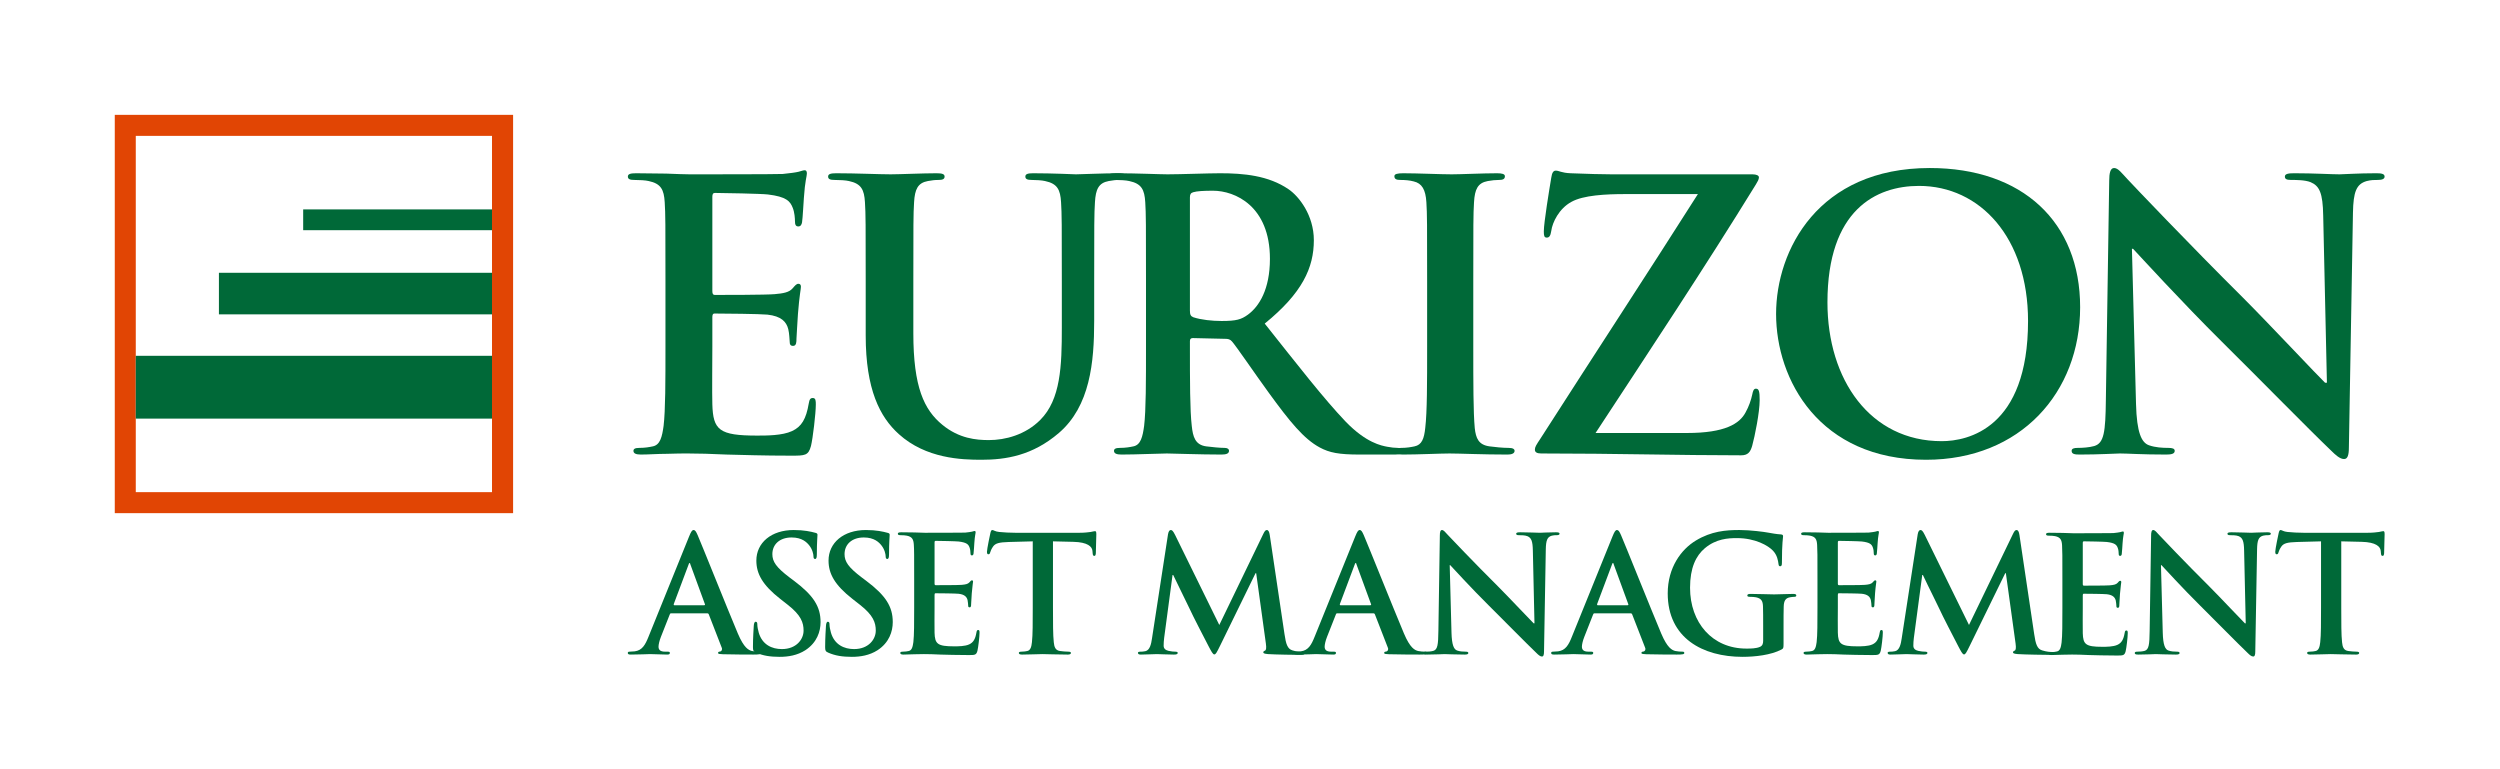
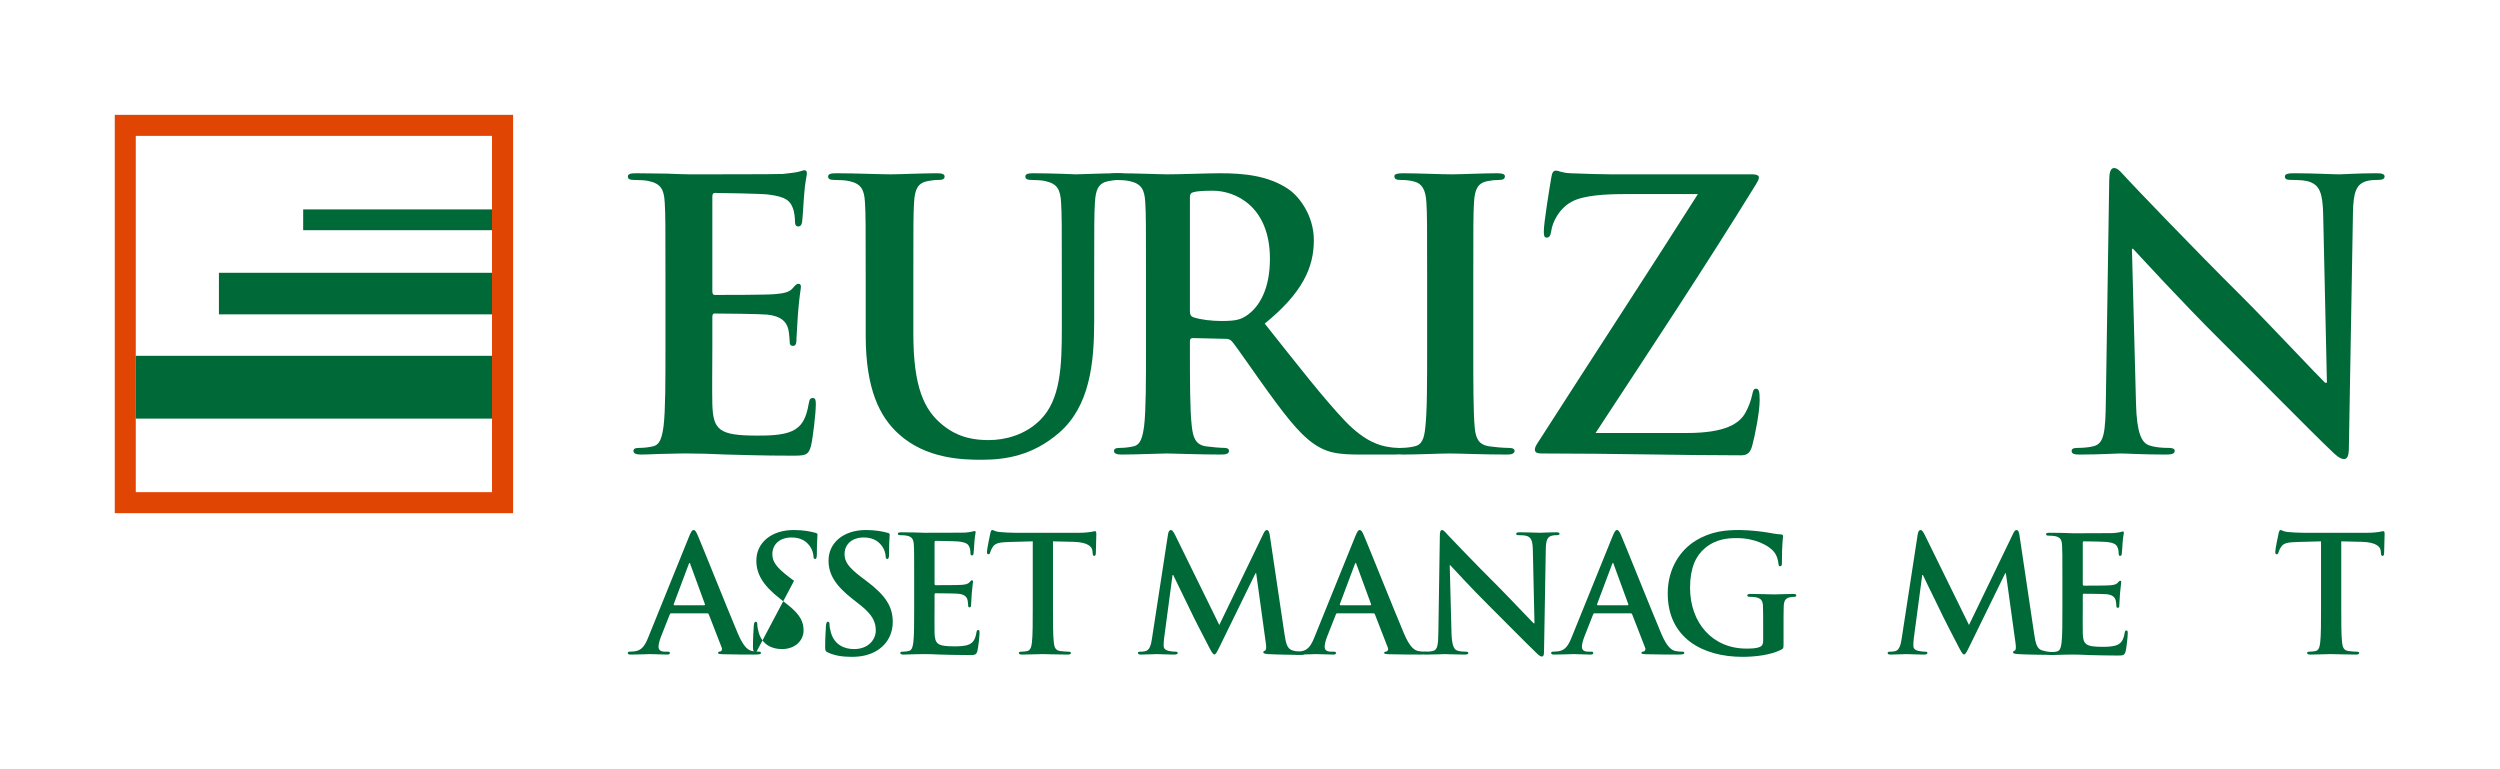
<svg xmlns="http://www.w3.org/2000/svg" viewBox="0 0 582.248 179.181" height="179.181" width="582.248" xml:space="preserve" id="svg2" version="1.1">
  <defs id="defs6">
    <clipPath id="clipPath20" clipPathUnits="userSpaceOnUse">
      <path id="path18" d="M 0,134.386 H 436.686 V 0 H 0 Z" />
    </clipPath>
  </defs>
  <g transform="matrix(1.333,0,0,-1.333,0,179.181)" id="g10">
    <path id="path12" style="fill:#e14504;fill-opacity:1;fill-rule:nonzero;stroke:none" d="m 20.053,44.762 h 69.594 v 69.592 H 20.053 Z m 65.91,3.67 h -62.24 v 62.248 h 62.24 z" />
    <g id="g14">
      <g clip-path="url(#clipPath20)" id="g16">
        <g transform="translate(204.075,41.08)" id="g22">
          <path id="path24" style="fill:#006938;fill-opacity:1;fill-rule:nonzero;stroke:none" d="m 0,0 c 0.085,0.479 0.254,0.735 0.48,0.735 0.225,0 0.395,-0.142 0.763,-0.877 l 7.716,-15.713 7.687,15.911 c 0.226,0.452 0.366,0.679 0.622,0.679 0.254,0 0.423,-0.283 0.507,-0.877 l 2.573,-17.295 c 0.254,-1.781 0.536,-2.601 1.384,-2.855 0.819,-0.254 1.385,-0.283 1.752,-0.283 0.255,0 0.453,-0.029 0.453,-0.198 0,-0.227 -0.338,-0.31 -0.734,-0.31 -0.706,0 -4.607,0.056 -5.738,0.14 -0.65,0.057 -0.819,0.142 -0.819,0.311 0,0.142 0.112,0.226 0.311,0.311 0.17,0.057 0.254,0.424 0.14,1.216 L 15.403,-6.811 H 15.289 L 9.129,-19.416 C 8.477,-20.745 8.337,-21 8.081,-21 c -0.254,0 -0.536,0.566 -0.987,1.414 -0.68,1.3 -2.911,5.624 -3.251,6.416 -0.255,0.593 -1.949,3.927 -2.94,6.048 H 0.79 l -1.47,-11.023 c -0.056,-0.508 -0.086,-0.876 -0.086,-1.328 0,-0.537 0.37,-0.791 0.851,-0.904 0.508,-0.113 0.903,-0.142 1.186,-0.142 0.225,0 0.423,-0.056 0.423,-0.197 0,-0.255 -0.255,-0.311 -0.677,-0.311 -1.187,0 -2.46,0.084 -2.968,0.084 -0.538,0 -1.893,-0.084 -2.798,-0.084 -0.282,0 -0.509,0.056 -0.509,0.311 0,0.141 0.169,0.197 0.452,0.197 0.226,0 0.424,0 0.848,0.085 0.792,0.17 1.018,1.272 1.158,2.233 z" />
        </g>
        <g transform="translate(239.409,28.673)" id="g26">
          <path id="path28" style="fill:#006938;fill-opacity:1;fill-rule:nonzero;stroke:none" d="m 0,0 c 0.143,0 0.17,0.084 0.143,0.169 l -2.544,6.953 c -0.029,0.113 -0.056,0.254 -0.141,0.254 -0.085,0 -0.142,-0.141 -0.17,-0.254 l -2.6,-6.924 C -5.342,0.084 -5.312,0 -5.199,0 Z m -5.764,-1.413 c -0.142,0 -0.199,-0.057 -0.255,-0.226 l -1.527,-3.872 c -0.282,-0.707 -0.423,-1.385 -0.423,-1.724 0,-0.508 0.252,-0.876 1.129,-0.876 h 0.425 c 0.34,0 0.424,-0.056 0.424,-0.226 0,-0.226 -0.169,-0.283 -0.479,-0.283 -0.906,0 -2.121,0.084 -2.997,0.084 -0.31,0 -1.866,-0.084 -3.336,-0.084 -0.368,0 -0.538,0.057 -0.538,0.283 0,0.17 0.116,0.226 0.342,0.226 0.253,0 0.648,0.028 0.876,0.056 1.3,0.17 1.836,1.131 2.402,2.544 l 7.094,17.522 c 0.34,0.82 0.507,1.131 0.791,1.131 0.254,0 0.423,-0.255 0.706,-0.904 0.679,-1.555 5.201,-12.86 7.011,-17.156 1.072,-2.543 1.893,-2.939 2.485,-3.081 0.425,-0.084 0.847,-0.112 1.188,-0.112 0.226,0 0.367,-0.028 0.367,-0.226 0,-0.226 -0.255,-0.283 -1.3,-0.283 -1.017,0 -3.08,0 -5.342,0.057 -0.509,0.027 -0.848,0.027 -0.848,0.226 0,0.17 0.112,0.226 0.395,0.254 0.198,0.057 0.397,0.311 0.255,0.65 l -2.262,5.822 c -0.054,0.141 -0.14,0.198 -0.281,0.198 z" />
        </g>
        <g transform="translate(253.602,23.896)" id="g30">
          <path id="path32" style="fill:#006938;fill-opacity:1;fill-rule:nonzero;stroke:none" d="m 0,0 c 0.056,-2.205 0.425,-2.939 0.988,-3.137 0.482,-0.169 1.018,-0.197 1.471,-0.197 0.311,0 0.48,-0.057 0.48,-0.227 0,-0.226 -0.254,-0.282 -0.65,-0.282 -1.838,0 -2.967,0.084 -3.504,0.084 -0.254,0 -1.582,-0.084 -3.054,-0.084 -0.366,0 -0.622,0.028 -0.622,0.282 0,0.17 0.172,0.227 0.454,0.227 0.367,0 0.874,0.028 1.271,0.141 0.735,0.227 0.848,1.046 0.877,3.505 l 0.254,16.646 c 0,0.565 0.086,0.961 0.367,0.961 0.311,0 0.565,-0.368 1.047,-0.877 0.34,-0.367 4.635,-4.889 8.76,-8.986 1.923,-1.923 5.738,-5.993 6.218,-6.445 h 0.142 l -0.283,12.69 c -0.028,1.724 -0.282,2.261 -0.961,2.544 -0.423,0.17 -1.102,0.17 -1.499,0.17 -0.338,0 -0.451,0.085 -0.451,0.254 0,0.226 0.31,0.254 0.734,0.254 1.471,0 2.827,-0.085 3.421,-0.085 0.31,0 1.385,0.085 2.769,0.085 0.368,0 0.65,-0.028 0.65,-0.254 0,-0.169 -0.17,-0.254 -0.508,-0.254 -0.284,0 -0.51,0 -0.848,-0.086 -0.791,-0.225 -1.017,-0.819 -1.046,-2.402 L 16.166,-3.306 c 0,-0.622 -0.113,-0.877 -0.367,-0.877 -0.312,0 -0.651,0.311 -0.961,0.622 -1.781,1.697 -5.399,5.398 -8.339,8.31 -3.08,3.052 -6.217,6.5 -6.725,7.037 h -0.085 z" />
        </g>
        <g transform="translate(284.357,28.673)" id="g34">
          <path id="path36" style="fill:#006938;fill-opacity:1;fill-rule:nonzero;stroke:none" d="m 0,0 c 0.142,0 0.169,0.084 0.142,0.169 l -2.544,6.953 c -0.031,0.113 -0.056,0.254 -0.14,0.254 -0.086,0 -0.143,-0.141 -0.17,-0.254 L -5.314,0.198 C -5.342,0.084 -5.314,0 -5.2,0 Z m -5.765,-1.413 c -0.142,0 -0.199,-0.057 -0.256,-0.226 l -1.525,-3.872 c -0.283,-0.707 -0.424,-1.385 -0.424,-1.724 0,-0.508 0.254,-0.876 1.13,-0.876 h 0.424 c 0.34,0 0.425,-0.056 0.425,-0.226 0,-0.226 -0.17,-0.283 -0.481,-0.283 -0.904,0 -2.12,0.084 -2.996,0.084 -0.31,0 -1.865,-0.084 -3.336,-0.084 -0.365,0 -0.537,0.057 -0.537,0.283 0,0.17 0.115,0.226 0.341,0.226 0.253,0 0.649,0.028 0.876,0.056 1.299,0.17 1.837,1.131 2.401,2.544 l 7.095,17.522 c 0.337,0.82 0.507,1.131 0.791,1.131 0.256,0 0.424,-0.255 0.707,-0.904 0.677,-1.555 5.199,-12.86 7.008,-17.156 1.075,-2.543 1.894,-2.939 2.486,-3.081 0.426,-0.084 0.849,-0.112 1.189,-0.112 0.227,0 0.366,-0.028 0.366,-0.226 0,-0.226 -0.254,-0.283 -1.299,-0.283 -1.016,0 -3.081,0 -5.341,0.057 -0.509,0.027 -0.848,0.027 -0.848,0.226 0,0.17 0.113,0.226 0.394,0.254 0.199,0.057 0.397,0.311 0.256,0.65 L 0.82,-1.611 C 0.764,-1.47 0.679,-1.413 0.537,-1.413 Z" />
        </g>
        <g transform="translate(311.618,21.947)" id="g38">
          <path id="path40" style="fill:#006938;fill-opacity:1;fill-rule:nonzero;stroke:none" d="m 0,0 c 0,-0.764 -0.028,-0.82 -0.367,-1.017 -1.838,-0.962 -4.608,-1.273 -6.811,-1.273 -6.926,0 -13.058,3.279 -13.058,11.079 0,4.522 2.346,7.688 4.92,9.242 2.711,1.639 5.227,1.837 7.601,1.837 1.949,0 4.438,-0.339 5.001,-0.453 0.595,-0.112 1.583,-0.282 2.234,-0.311 0.339,-0.027 0.396,-0.14 0.396,-0.338 0,-0.311 -0.199,-1.102 -0.199,-4.636 0,-0.451 -0.084,-0.593 -0.31,-0.593 -0.198,0 -0.254,0.142 -0.283,0.367 -0.085,0.65 -0.226,1.555 -0.962,2.346 -0.847,0.905 -3.106,2.205 -6.302,2.205 -1.553,0 -3.618,-0.113 -5.594,-1.752 -1.582,-1.329 -2.6,-3.449 -2.6,-6.925 0,-6.076 3.87,-10.626 9.834,-10.626 0.734,0 1.725,0 2.402,0.31 0.424,0.199 0.537,0.566 0.537,1.046 v 2.658 c 0,1.413 0,2.486 -0.029,3.334 -0.027,0.961 -0.282,1.413 -1.214,1.611 -0.225,0.056 -0.708,0.085 -1.103,0.085 -0.255,0 -0.423,0.056 -0.423,0.226 0,0.226 0.196,0.282 0.594,0.282 1.467,0 3.25,-0.084 4.097,-0.084 0.877,0 2.375,0.084 3.307,0.084 0.367,0 0.565,-0.056 0.565,-0.282 C 2.233,8.252 2.064,8.196 1.867,8.196 1.64,8.196 1.442,8.167 1.104,8.111 0.34,7.969 0.057,7.49 0.029,6.5 0,5.652 0,4.521 0,3.109 Z" />
        </g>
        <g transform="translate(317.544,33.223)" id="g42">
-           <path id="path44" style="fill:#006938;fill-opacity:1;fill-rule:nonzero;stroke:none" d="m 0,0 c 0,4.296 0,5.088 -0.058,5.992 -0.057,0.961 -0.283,1.413 -1.215,1.611 -0.225,0.057 -0.706,0.085 -1.102,0.085 -0.311,0 -0.48,0.056 -0.48,0.254 0,0.197 0.198,0.254 0.621,0.254 0.763,0 1.583,-0.028 2.289,-0.028 0.736,-0.029 1.386,-0.056 1.781,-0.056 0.904,0 6.529,0 7.064,0.027 0.538,0.057 0.99,0.114 1.217,0.171 0.143,0.027 0.311,0.112 0.453,0.112 0.14,0 0.168,-0.112 0.168,-0.254 0,-0.197 -0.141,-0.537 -0.225,-1.837 C 10.485,6.048 10.428,4.806 10.371,4.466 10.344,4.324 10.287,4.155 10.09,4.155 9.89,4.155 9.834,4.296 9.834,4.551 9.834,4.748 9.805,5.229 9.665,5.568 9.468,6.077 9.184,6.416 7.77,6.585 7.29,6.642 4.323,6.699 3.758,6.699 3.616,6.699 3.561,6.614 3.561,6.416 v -7.15 c 0,-0.198 0.027,-0.311 0.197,-0.311 0.621,0 3.872,0 4.522,0.056 0.677,0.057 1.102,0.142 1.357,0.425 0.197,0.225 0.311,0.366 0.453,0.366 0.112,0 0.197,-0.056 0.197,-0.226 0,-0.169 -0.113,-0.621 -0.227,-2.063 -0.028,-0.565 -0.112,-1.696 -0.112,-1.893 0,-0.227 0,-0.537 -0.256,-0.537 -0.197,0 -0.254,0.113 -0.254,0.254 -0.028,0.283 -0.028,0.65 -0.114,1.017 -0.14,0.566 -0.535,0.99 -1.581,1.103 -0.538,0.056 -3.335,0.085 -4.013,0.085 -0.142,0 -0.169,-0.114 -0.169,-0.283 v -2.233 c 0,-0.961 -0.03,-3.561 0,-4.38 0.055,-1.95 0.507,-2.375 3.39,-2.375 0.735,0 1.922,0 2.656,0.34 0.737,0.339 1.075,0.932 1.273,2.092 0.057,0.311 0.113,0.423 0.311,0.423 0.226,0 0.226,-0.226 0.226,-0.508 0,-0.651 -0.226,-2.573 -0.367,-3.138 -0.198,-0.734 -0.453,-0.734 -1.528,-0.734 -2.119,0 -3.672,0.055 -4.888,0.084 -1.215,0.057 -2.091,0.085 -2.94,0.085 -0.31,0 -0.932,0 -1.609,-0.028 -0.65,0 -1.386,-0.057 -1.952,-0.057 -0.367,0 -0.563,0.085 -0.563,0.283 0,0.141 0.113,0.226 0.451,0.226 0.423,0 0.762,0.057 1.016,0.113 0.567,0.113 0.707,0.735 0.82,1.554 C 0,-9.806 0,-7.574 0,-4.974 Z" />
-         </g>
+           </g>
        <g transform="translate(335.06,41.08)" id="g46">
          <path id="path48" style="fill:#006938;fill-opacity:1;fill-rule:nonzero;stroke:none" d="m 0,0 c 0.084,0.479 0.253,0.735 0.48,0.735 0.226,0 0.396,-0.142 0.763,-0.877 l 7.716,-15.713 7.687,15.911 c 0.226,0.452 0.367,0.679 0.621,0.679 0.254,0 0.424,-0.283 0.508,-0.877 l 2.573,-17.295 c 0.255,-1.781 0.536,-2.601 1.384,-2.855 0.821,-0.254 1.385,-0.283 1.754,-0.283 0.252,0 0.451,-0.029 0.451,-0.198 0,-0.227 -0.338,-0.31 -0.734,-0.31 -0.707,0 -4.607,0.056 -5.738,0.14 -0.65,0.057 -0.819,0.142 -0.819,0.311 0,0.142 0.114,0.226 0.311,0.311 0.168,0.057 0.253,0.424 0.141,1.216 L 15.402,-6.811 H 15.289 L 9.127,-19.416 C 8.477,-20.745 8.336,-21 8.082,-21 c -0.255,0 -0.537,0.566 -0.988,1.414 -0.68,1.3 -2.911,5.624 -3.251,6.416 -0.254,0.593 -1.95,3.927 -2.939,6.048 H 0.791 l -1.47,-11.023 c -0.056,-0.508 -0.085,-0.876 -0.085,-1.328 0,-0.537 0.368,-0.791 0.848,-0.904 0.509,-0.113 0.904,-0.142 1.187,-0.142 0.227,0 0.423,-0.056 0.423,-0.197 0,-0.255 -0.253,-0.311 -0.677,-0.311 -1.187,0 -2.46,0.084 -2.967,0.084 -0.538,0 -1.894,-0.084 -2.798,-0.084 -0.283,0 -0.51,0.056 -0.51,0.311 0,0.141 0.169,0.197 0.453,0.197 0.225,0 0.422,0 0.847,0.085 0.792,0.17 1.018,1.272 1.159,2.233 z" />
        </g>
        <g transform="translate(360.336,33.141)" id="g50">
          <path id="path52" style="fill:#006938;fill-opacity:1;fill-rule:nonzero;stroke:none" d="m 0,0 c 0,4.296 0,5.087 -0.056,5.992 -0.054,0.961 -0.283,1.412 -1.215,1.611 -0.226,0.056 -0.707,0.085 -1.102,0.085 -0.312,0 -0.481,0.056 -0.481,0.254 0,0.197 0.199,0.254 0.622,0.254 0.763,0 1.583,-0.028 2.29,-0.028 0.734,-0.029 1.385,-0.057 1.781,-0.057 0.903,0 6.527,0 7.064,0.028 0.537,0.057 0.989,0.113 1.216,0.17 0.142,0.028 0.31,0.113 0.453,0.113 0.142,0 0.169,-0.113 0.169,-0.254 0,-0.197 -0.143,-0.537 -0.228,-1.837 C 10.487,6.048 10.429,4.805 10.373,4.466 10.347,4.324 10.288,4.155 10.092,4.155 c -0.2,0 -0.256,0.141 -0.256,0.396 0,0.198 -0.028,0.677 -0.17,1.017 C 9.47,6.077 9.186,6.416 7.772,6.585 7.292,6.642 4.326,6.698 3.76,6.698 3.62,6.698 3.563,6.613 3.563,6.416 v -7.151 c 0,-0.198 0.027,-0.31 0.197,-0.31 0.621,0 3.872,0 4.522,0.056 0.678,0.056 1.103,0.141 1.358,0.424 0.196,0.226 0.309,0.367 0.452,0.367 0.111,0 0.196,-0.056 0.196,-0.226 0,-0.169 -0.111,-0.621 -0.226,-2.063 -0.028,-0.565 -0.113,-1.695 -0.113,-1.893 0,-0.227 0,-0.537 -0.253,-0.537 -0.2,0 -0.256,0.112 -0.256,0.254 -0.029,0.283 -0.029,0.65 -0.113,1.017 -0.141,0.566 -0.537,0.99 -1.583,1.103 -0.536,0.056 -3.333,0.085 -4.012,0.085 -0.142,0 -0.169,-0.113 -0.169,-0.283 v -2.233 c 0,-0.961 -0.029,-3.561 0,-4.381 0.057,-1.949 0.507,-2.374 3.39,-2.374 0.735,0 1.921,0 2.657,0.34 0.737,0.339 1.073,0.932 1.273,2.091 0.056,0.311 0.11,0.423 0.31,0.423 0.226,0 0.226,-0.225 0.226,-0.508 0,-0.65 -0.226,-2.573 -0.368,-3.137 -0.198,-0.735 -0.453,-0.735 -1.527,-0.735 -2.119,0 -3.672,0.057 -4.888,0.085 -1.215,0.057 -2.091,0.085 -2.94,0.085 -0.31,0 -0.932,0 -1.611,-0.028 -0.649,0 -1.384,-0.057 -1.948,-0.057 -0.369,0 -0.566,0.085 -0.566,0.282 0,0.141 0.114,0.226 0.451,0.226 0.424,0 0.764,0.058 1.016,0.114 0.567,0.112 0.709,0.735 0.82,1.554 C 0,-9.807 0,-7.574 0,-4.974 Z" />
        </g>
        <g transform="translate(377.872,23.896)" id="g54">
-           <path id="path56" style="fill:#006938;fill-opacity:1;fill-rule:nonzero;stroke:none" d="m 0,0 c 0.056,-2.205 0.425,-2.939 0.988,-3.137 0.481,-0.169 1.018,-0.197 1.471,-0.197 0.312,0 0.481,-0.057 0.481,-0.227 0,-0.226 -0.254,-0.282 -0.651,-0.282 -1.838,0 -2.967,0.084 -3.504,0.084 -0.254,0 -1.583,-0.084 -3.053,-0.084 -0.366,0 -0.621,0.028 -0.621,0.282 0,0.17 0.17,0.227 0.453,0.227 0.368,0 0.875,0.028 1.271,0.141 0.734,0.227 0.847,1.046 0.876,3.505 l 0.254,16.646 c 0,0.565 0.086,0.961 0.367,0.961 0.312,0 0.566,-0.368 1.047,-0.877 0.339,-0.367 4.634,-4.889 8.76,-8.986 1.923,-1.923 5.738,-5.993 6.217,-6.445 h 0.143 l -0.284,12.69 c -0.026,1.724 -0.28,2.261 -0.96,2.544 -0.424,0.17 -1.102,0.17 -1.497,0.17 -0.34,0 -0.453,0.085 -0.453,0.254 0,0.226 0.311,0.254 0.736,0.254 1.469,0 2.825,-0.085 3.418,-0.085 0.312,0 1.386,0.085 2.77,0.085 0.369,0 0.651,-0.028 0.651,-0.254 0,-0.169 -0.17,-0.254 -0.509,-0.254 -0.283,0 -0.509,0 -0.849,-0.086 C 16.73,16.704 16.505,16.11 16.478,14.527 L 16.166,-3.306 c 0,-0.622 -0.112,-0.877 -0.367,-0.877 -0.311,0 -0.651,0.311 -0.962,0.622 -1.779,1.697 -5.398,5.398 -8.337,8.31 -3.08,3.052 -6.218,6.5 -6.726,7.037 h -0.085 z" />
-         </g>
+           </g>
        <g transform="translate(405.526,39.836)" id="g58">
          <path id="path60" style="fill:#006938;fill-opacity:1;fill-rule:nonzero;stroke:none" d="m 0,0 -4.209,-0.113 c -1.639,-0.057 -2.318,-0.198 -2.741,-0.819 -0.283,-0.425 -0.425,-0.764 -0.482,-0.989 -0.056,-0.227 -0.14,-0.34 -0.31,-0.34 -0.198,0 -0.254,0.142 -0.254,0.453 0,0.451 0.536,3.023 0.593,3.249 0.085,0.368 0.17,0.538 0.339,0.538 0.226,0 0.508,-0.283 1.216,-0.34 0.819,-0.084 1.893,-0.141 2.827,-0.141 H 8.168 c 0.906,0 1.528,0.085 1.951,0.141 0.424,0.084 0.649,0.142 0.764,0.142 0.196,0 0.225,-0.171 0.225,-0.594 0,-0.594 -0.085,-2.544 -0.085,-3.278 -0.029,-0.284 -0.085,-0.452 -0.255,-0.452 -0.225,0 -0.282,0.141 -0.31,0.564 l -0.027,0.311 c -0.058,0.736 -0.82,1.527 -3.335,1.583 L 3.535,0 v -11.587 c 0,-2.601 0,-4.833 0.14,-6.049 0.085,-0.791 0.255,-1.413 1.102,-1.526 0.397,-0.056 1.018,-0.113 1.443,-0.113 0.309,0 0.451,-0.085 0.451,-0.226 0,-0.198 -0.226,-0.283 -0.536,-0.283 -1.866,0 -3.647,0.085 -4.437,0.085 -0.649,0 -2.43,-0.085 -3.562,-0.085 -0.366,0 -0.566,0.085 -0.566,0.283 0,0.141 0.114,0.226 0.453,0.226 0.424,0 0.764,0.057 1.018,0.113 0.564,0.113 0.734,0.735 0.819,1.555 C 0,-16.42 0,-14.188 0,-11.587 Z" />
        </g>
        <g transform="translate(123.026,28.673)" id="g62">
          <path id="path64" style="fill:#006938;fill-opacity:1;fill-rule:nonzero;stroke:none" d="m 0,0 c 0.142,0 0.17,0.084 0.142,0.169 l -2.543,6.953 c -0.03,0.113 -0.058,0.254 -0.142,0.254 -0.086,0 -0.142,-0.141 -0.17,-0.254 L -5.312,0.198 C -5.342,0.084 -5.312,0 -5.201,0 Z m -5.766,-1.413 c -0.142,0 -0.197,-0.057 -0.254,-0.226 l -1.527,-3.872 c -0.282,-0.707 -0.424,-1.385 -0.424,-1.724 0,-0.508 0.255,-0.876 1.131,-0.876 h 0.426 c 0.339,0 0.424,-0.056 0.424,-0.226 0,-0.226 -0.171,-0.283 -0.482,-0.283 -0.904,0 -2.119,0.084 -2.996,0.084 -0.309,0 -1.865,-0.084 -3.335,-0.084 -0.367,0 -0.537,0.057 -0.537,0.283 0,0.17 0.113,0.226 0.34,0.226 0.254,0 0.649,0.028 0.876,0.056 1.3,0.17 1.836,1.131 2.401,2.544 l 7.094,17.522 c 0.339,0.82 0.509,1.131 0.792,1.131 0.254,0 0.424,-0.255 0.707,-0.904 0.678,-1.555 5.2,-12.86 7.009,-17.156 1.074,-2.543 1.894,-2.939 2.486,-3.081 0.426,-0.084 0.848,-0.112 1.189,-0.112 0.225,0 0.366,-0.028 0.366,-0.226 0,-0.226 -0.255,-0.283 -1.299,-0.283 -1.018,0 -3.082,0 -5.342,0.057 -0.51,0.027 -0.847,0.027 -0.847,0.226 0,0.17 0.112,0.226 0.394,0.254 0.197,0.057 0.395,0.311 0.254,0.65 L 0.82,-1.611 C 0.764,-1.47 0.68,-1.413 0.538,-1.413 Z" />
        </g>
        <g transform="translate(132.091,20.392)" id="g66">
-           <path id="path68" style="fill:#006938;fill-opacity:1;fill-rule:nonzero;stroke:none" d="m 0,0 c -0.452,0.198 -0.537,0.34 -0.537,0.961 0,1.555 0.112,3.249 0.142,3.703 0.028,0.423 0.112,0.734 0.338,0.734 0.254,0 0.284,-0.254 0.284,-0.481 0,-0.367 0.113,-0.96 0.253,-1.441 0.622,-2.092 2.291,-2.854 4.041,-2.854 2.545,0 3.788,1.724 3.788,3.222 0,1.385 -0.424,2.685 -2.771,4.521 L 4.24,9.383 c -3.111,2.43 -4.183,4.409 -4.183,6.699 0,3.107 2.599,5.341 6.528,5.341 1.837,0 3.024,-0.283 3.759,-0.481 0.254,-0.057 0.394,-0.141 0.394,-0.338 0,-0.369 -0.111,-1.188 -0.111,-3.392 0,-0.622 -0.085,-0.848 -0.311,-0.848 -0.199,0 -0.284,0.17 -0.284,0.508 0,0.255 -0.141,1.131 -0.732,1.866 -0.427,0.536 -1.246,1.385 -3.082,1.385 -2.093,0 -3.363,-1.216 -3.363,-2.911 0,-1.301 0.649,-2.289 2.994,-4.07 L 6.643,12.548 C 10.061,9.977 11.276,8.026 11.276,5.341 11.276,3.702 10.654,1.752 8.619,0.424 7.207,-0.48 5.624,-0.735 4.125,-0.735 2.486,-0.735 1.215,-0.537 0,0" />
+           <path id="path68" style="fill:#006938;fill-opacity:1;fill-rule:nonzero;stroke:none" d="m 0,0 c -0.452,0.198 -0.537,0.34 -0.537,0.961 0,1.555 0.112,3.249 0.142,3.703 0.028,0.423 0.112,0.734 0.338,0.734 0.254,0 0.284,-0.254 0.284,-0.481 0,-0.367 0.113,-0.96 0.253,-1.441 0.622,-2.092 2.291,-2.854 4.041,-2.854 2.545,0 3.788,1.724 3.788,3.222 0,1.385 -0.424,2.685 -2.771,4.521 L 4.24,9.383 c -3.111,2.43 -4.183,4.409 -4.183,6.699 0,3.107 2.599,5.341 6.528,5.341 1.837,0 3.024,-0.283 3.759,-0.481 0.254,-0.057 0.394,-0.141 0.394,-0.338 0,-0.369 -0.111,-1.188 -0.111,-3.392 0,-0.622 -0.085,-0.848 -0.311,-0.848 -0.199,0 -0.284,0.17 -0.284,0.508 0,0.255 -0.141,1.131 -0.732,1.866 -0.427,0.536 -1.246,1.385 -3.082,1.385 -2.093,0 -3.363,-1.216 -3.363,-2.911 0,-1.301 0.649,-2.289 2.994,-4.07 L 6.643,12.548 " />
        </g>
        <g transform="translate(144.705,20.392)" id="g70">
          <path id="path72" style="fill:#006938;fill-opacity:1;fill-rule:nonzero;stroke:none" d="m 0,0 c -0.452,0.198 -0.537,0.34 -0.537,0.961 0,1.555 0.112,3.249 0.141,3.703 0.029,0.423 0.114,0.734 0.339,0.734 0.254,0 0.283,-0.254 0.283,-0.481 0,-0.367 0.113,-0.96 0.254,-1.441 0.623,-2.092 2.291,-2.854 4.041,-2.854 2.545,0 3.788,1.724 3.788,3.222 0,1.385 -0.423,2.685 -2.77,4.521 L 4.238,9.383 c -3.107,2.43 -4.182,4.409 -4.182,6.699 0,3.107 2.601,5.341 6.529,5.341 1.838,0 3.024,-0.283 3.758,-0.481 0.256,-0.057 0.396,-0.141 0.396,-0.338 0,-0.369 -0.112,-1.188 -0.112,-3.392 0,-0.622 -0.085,-0.848 -0.311,-0.848 -0.199,0 -0.284,0.17 -0.284,0.508 0,0.255 -0.141,1.131 -0.732,1.866 -0.426,0.536 -1.246,1.385 -3.082,1.385 -2.092,0 -3.363,-1.216 -3.363,-2.911 0,-1.301 0.649,-2.289 2.996,-4.07 l 0.79,-0.594 C 10.063,9.977 11.276,8.026 11.276,5.341 11.276,3.702 10.654,1.752 8.62,0.424 7.207,-0.48 5.624,-0.735 4.126,-0.735 2.487,-0.735 1.216,-0.537 0,0" />
        </g>
        <g transform="translate(159.722,33.223)" id="g74">
          <path id="path76" style="fill:#006938;fill-opacity:1;fill-rule:nonzero;stroke:none" d="m 0,0 c 0,4.296 0,5.088 -0.057,5.992 -0.056,0.961 -0.283,1.413 -1.214,1.611 -0.227,0.057 -0.708,0.085 -1.102,0.085 -0.312,0 -0.481,0.056 -0.481,0.254 0,0.197 0.198,0.254 0.622,0.254 0.763,0 1.581,-0.028 2.289,-0.028 0.735,-0.029 1.385,-0.056 1.78,-0.056 0.905,0 6.529,0 7.066,0.027 0.537,0.057 0.99,0.114 1.216,0.171 0.141,0.027 0.311,0.112 0.451,0.112 0.141,0 0.169,-0.112 0.169,-0.254 0,-0.197 -0.141,-0.537 -0.225,-1.837 C 10.486,6.048 10.43,4.806 10.373,4.466 10.344,4.324 10.288,4.155 10.091,4.155 9.893,4.155 9.836,4.296 9.836,4.551 9.836,4.748 9.808,5.229 9.666,5.568 9.469,6.077 9.186,6.416 7.773,6.585 7.291,6.642 4.324,6.699 3.76,6.699 3.619,6.699 3.562,6.614 3.562,6.416 v -7.15 c 0,-0.198 0.028,-0.311 0.198,-0.311 0.621,0 3.872,0 4.521,0.056 0.678,0.057 1.103,0.142 1.357,0.425 0.198,0.225 0.311,0.366 0.453,0.366 0.112,0 0.197,-0.056 0.197,-0.226 0,-0.169 -0.112,-0.621 -0.225,-2.063 -0.029,-0.565 -0.114,-1.696 -0.114,-1.893 0,-0.227 0,-0.537 -0.254,-0.537 -0.199,0 -0.255,0.113 -0.255,0.254 -0.028,0.283 -0.028,0.65 -0.112,1.017 -0.142,0.566 -0.538,0.99 -1.584,1.103 -0.537,0.056 -3.335,0.085 -4.013,0.085 -0.141,0 -0.169,-0.114 -0.169,-0.283 v -2.233 c 0,-0.961 -0.029,-3.561 0,-4.38 0.057,-1.95 0.508,-2.375 3.391,-2.375 0.735,0 1.922,0 2.656,0.34 0.735,0.339 1.074,0.932 1.272,2.092 0.057,0.311 0.113,0.423 0.311,0.423 0.226,0 0.226,-0.226 0.226,-0.508 0,-0.651 -0.226,-2.573 -0.367,-3.138 -0.198,-0.734 -0.453,-0.734 -1.526,-0.734 -2.119,0 -3.673,0.055 -4.89,0.084 -1.214,0.057 -2.091,0.085 -2.94,0.085 -0.31,0 -0.932,0 -1.61,-0.028 -0.651,0 -1.384,-0.057 -1.95,-0.057 -0.367,0 -0.565,0.085 -0.565,0.283 0,0.141 0.114,0.226 0.451,0.226 0.424,0 0.765,0.057 1.018,0.113 0.565,0.113 0.706,0.735 0.82,1.554 C 0,-9.806 0,-7.574 0,-4.974 Z" />
        </g>
        <g transform="translate(180.44,39.836)" id="g78">
          <path id="path80" style="fill:#006938;fill-opacity:1;fill-rule:nonzero;stroke:none" d="m 0,0 -4.209,-0.113 c -1.639,-0.057 -2.318,-0.198 -2.742,-0.819 -0.282,-0.425 -0.424,-0.764 -0.481,-0.989 -0.056,-0.227 -0.141,-0.34 -0.311,-0.34 -0.197,0 -0.255,0.142 -0.255,0.453 0,0.451 0.538,3.023 0.594,3.249 0.086,0.368 0.171,0.538 0.34,0.538 0.226,0 0.508,-0.283 1.216,-0.34 0.819,-0.084 1.893,-0.141 2.827,-0.141 h 11.19 c 0.903,0 1.526,0.085 1.951,0.141 0.423,0.084 0.65,0.142 0.763,0.142 0.197,0 0.225,-0.171 0.225,-0.594 0,-0.594 -0.085,-2.544 -0.085,-3.278 -0.028,-0.284 -0.085,-0.452 -0.253,-0.452 -0.227,0 -0.284,0.141 -0.312,0.564 l -0.027,0.311 C 10.373,-0.932 9.61,-0.141 7.096,-0.085 L 3.534,0 v -11.587 c 0,-2.601 0,-4.833 0.142,-6.049 0.084,-0.791 0.254,-1.413 1.101,-1.526 0.395,-0.056 1.018,-0.113 1.443,-0.113 0.31,0 0.451,-0.085 0.451,-0.226 0,-0.198 -0.226,-0.283 -0.536,-0.283 -1.865,0 -3.645,0.085 -4.438,0.085 -0.65,0 -2.43,-0.085 -3.561,-0.085 -0.366,0 -0.566,0.085 -0.566,0.283 0,0.141 0.115,0.226 0.453,0.226 0.424,0 0.763,0.057 1.017,0.113 0.564,0.113 0.735,0.735 0.82,1.555 C 0,-16.42 0,-14.188 0,-11.587 Z" />
        </g>
        <g transform="translate(116.268,85.293)" id="g82">
          <path id="path84" style="fill:#006938;fill-opacity:1;fill-rule:nonzero;stroke:none" d="m 0,0 c 0,9.891 0,11.713 -0.131,13.787 -0.129,2.213 -0.65,3.25 -2.795,3.707 -0.521,0.131 -1.625,0.193 -2.535,0.193 -0.717,0 -1.107,0.133 -1.107,0.588 0,0.455 0.455,0.58 1.431,0.58 1.756,0 3.641,-0.06 5.266,-0.06 1.691,-0.065 3.187,-0.128 4.1,-0.128 2.078,0 15.017,0 16.251,0.063 1.237,0.125 2.276,0.26 2.799,0.393 0.323,0.063 0.713,0.254 1.039,0.254 0.323,0 0.389,-0.254 0.389,-0.582 0,-0.455 -0.324,-1.24 -0.521,-4.226 -0.063,-0.65 -0.194,-3.515 -0.323,-4.293 -0.066,-0.325 -0.195,-0.714 -0.65,-0.714 -0.457,0 -0.586,0.329 -0.586,0.91 0,0.456 -0.066,1.557 -0.389,2.341 -0.455,1.169 -1.107,1.947 -4.357,2.338 -1.106,0.134 -7.934,0.266 -9.233,0.266 -0.326,0 -0.457,-0.201 -0.457,-0.657 V -1.683 c 0,-0.456 0.067,-0.721 0.457,-0.721 1.428,0 8.907,0 10.403,0.134 1.56,0.131 2.537,0.323 3.121,0.973 0.455,0.524 0.715,0.841 1.041,0.841 0.26,0 0.455,-0.126 0.455,-0.519 0,-0.384 -0.26,-1.429 -0.52,-4.744 -0.064,-1.302 -0.261,-3.9 -0.261,-4.355 0,-0.522 0,-1.233 -0.586,-1.233 -0.455,0 -0.584,0.258 -0.584,0.58 -0.063,0.653 -0.063,1.499 -0.26,2.34 -0.326,1.303 -1.236,2.278 -3.643,2.542 -1.232,0.126 -7.671,0.191 -9.23,0.191 -0.326,0 -0.393,-0.26 -0.393,-0.647 v -5.14 c 0,-2.209 -0.062,-8.19 0,-10.075 0.131,-4.49 1.172,-5.464 7.805,-5.464 1.69,0 4.42,0 6.109,0.785 1.692,0.773 2.473,2.136 2.928,4.808 0.129,0.717 0.26,0.973 0.715,0.973 0.52,0 0.52,-0.52 0.52,-1.164 0,-1.5 -0.52,-5.92 -0.846,-7.223 -0.455,-1.687 -1.039,-1.687 -3.51,-1.687 -4.875,0 -8.451,0.131 -11.248,0.195 -2.797,0.127 -4.812,0.189 -6.762,0.189 -0.716,0 -2.148,0 -3.707,-0.062 -1.496,0 -3.187,-0.127 -4.486,-0.127 -0.846,0 -1.301,0.189 -1.301,0.645 0,0.33 0.26,0.519 1.041,0.519 0.975,0 1.754,0.139 2.34,0.266 1.301,0.258 1.625,1.689 1.885,3.578 C 0,-22.557 0,-17.418 0,-11.441 Z" />
        </g>
        <g transform="translate(151.254,85.293)" id="g86">
          <path id="path88" style="fill:#006938;fill-opacity:1;fill-rule:nonzero;stroke:none" d="m 0,0 c 0,9.891 0,11.713 -0.131,13.787 -0.129,2.213 -0.65,3.25 -2.795,3.707 -0.521,0.131 -1.625,0.193 -2.537,0.193 -0.713,0 -1.105,0.133 -1.105,0.588 0,0.455 0.455,0.58 1.433,0.58 3.444,0 7.541,-0.188 9.49,-0.188 1.561,0 5.659,0.188 7.999,0.188 0.974,0 1.429,-0.125 1.429,-0.58 0,-0.455 -0.388,-0.588 -1.041,-0.588 -0.715,0 -1.103,-0.062 -1.885,-0.193 C 9.104,17.171 8.582,16.062 8.451,13.787 8.322,11.713 8.322,9.891 8.322,0 v -9.096 c 0,-9.433 1.885,-13.392 5.073,-15.998 2.923,-2.404 5.916,-2.67 8.125,-2.67 2.863,0 6.373,0.912 8.974,3.518 3.576,3.576 3.772,9.422 3.772,16.125 V 0 c 0,9.891 0,11.713 -0.133,13.787 -0.129,2.213 -0.649,3.25 -2.793,3.707 -0.52,0.131 -1.627,0.193 -2.342,0.193 -0.715,0 -1.105,0.133 -1.105,0.588 0,0.455 0.455,0.58 1.365,0.58 3.316,0 7.412,-0.188 7.478,-0.188 0.782,0 4.877,0.188 7.412,0.188 0.911,0 1.366,-0.125 1.366,-0.58 0,-0.455 -0.391,-0.588 -1.17,-0.588 -0.717,0 -1.106,-0.062 -1.887,-0.193 C 40.701,17.171 40.182,16.062 40.053,13.787 39.92,11.713 39.92,9.891 39.92,0 v -6.956 c 0,-7.212 -0.715,-14.888 -6.176,-19.569 -4.615,-3.963 -9.297,-4.678 -13.523,-4.678 -3.446,0 -9.688,0.191 -14.436,4.484 C 2.469,-23.729 0,-18.916 0,-9.487 Z" />
        </g>
        <g transform="translate(207.9,80.158)" id="g90">
          <path id="path92" style="fill:#006938;fill-opacity:1;fill-rule:nonzero;stroke:none" d="m 0,0 c 0,-0.71 0.131,-0.975 0.586,-1.166 1.365,-0.454 3.312,-0.655 4.939,-0.655 2.602,0 3.446,0.262 4.616,1.111 1.951,1.43 3.838,4.415 3.838,9.751 0,9.233 -6.11,11.898 -9.946,11.898 -1.629,0 -2.799,-0.066 -3.447,-0.26 C 0.131,20.552 0,20.286 0,19.769 Z m -7.674,5.135 c 0,9.89 0,11.713 -0.129,13.787 -0.131,2.213 -0.648,3.25 -2.795,3.707 -0.521,0.131 -1.627,0.193 -2.537,0.193 -0.715,0 -1.107,0.133 -1.107,0.588 0,0.455 0.457,0.58 1.433,0.58 3.446,0 7.541,-0.188 8.907,-0.188 2.211,0 7.154,0.188 9.168,0.188 4.099,0 8.453,-0.388 11.964,-2.793 1.821,-1.232 4.422,-4.552 4.422,-8.904 0,-4.813 -2.017,-9.233 -8.584,-14.57 5.787,-7.282 10.276,-13.069 14.112,-17.1 3.636,-3.769 6.302,-4.227 7.281,-4.416 0.713,-0.133 1.301,-0.201 1.818,-0.201 0.522,0 0.782,-0.19 0.782,-0.52 0,-0.517 -0.457,-0.644 -1.233,-0.644 h -6.18 c -3.638,0 -5.265,0.324 -6.957,1.232 -2.795,1.498 -5.267,4.549 -8.908,9.557 -2.601,3.578 -5.59,8 -6.435,8.973 -0.327,0.393 -0.717,0.457 -1.172,0.457 L 0.52,-4.806 C 0.193,-4.806 0,-4.939 0,-5.326 v -0.912 c 0,-6.045 0,-11.184 0.322,-13.912 0.198,-1.889 0.586,-3.321 2.537,-3.579 0.977,-0.126 2.407,-0.265 3.188,-0.265 0.519,0 0.781,-0.19 0.781,-0.52 0,-0.455 -0.455,-0.644 -1.303,-0.644 -3.769,0 -8.582,0.189 -9.556,0.189 -1.237,0 -5.332,-0.189 -7.934,-0.189 -0.844,0 -1.299,0.189 -1.299,0.644 0,0.33 0.26,0.52 1.039,0.52 0.975,0 1.756,0.139 2.342,0.265 1.299,0.258 1.623,1.69 1.883,3.579 0.326,2.728 0.326,7.867 0.326,13.843 z" />
        </g>
        <g transform="translate(249.346,85.293)" id="g94">
          <path id="path96" style="fill:#006938;fill-opacity:1;fill-rule:nonzero;stroke:none" d="m 0,0 c 0,9.891 0,11.713 -0.131,13.787 -0.129,2.213 -0.783,3.315 -2.211,3.641 -0.713,0.197 -1.56,0.259 -2.34,0.259 -0.65,0 -1.039,0.133 -1.039,0.653 0,0.39 0.516,0.515 1.559,0.515 2.473,0 6.566,-0.188 8.449,-0.188 1.627,0 5.467,0.188 7.938,0.188 0.841,0 1.363,-0.125 1.363,-0.515 0,-0.52 -0.391,-0.653 -1.037,-0.653 -0.655,0 -1.172,-0.062 -1.953,-0.193 C 8.842,17.171 8.322,16.062 8.191,13.787 8.063,11.713 8.063,9.891 8.063,0 v -11.441 c 0,-6.305 0,-11.44 0.259,-14.237 0.198,-1.758 0.649,-2.927 2.602,-3.185 0.91,-0.127 2.34,-0.266 3.312,-0.266 0.721,0 1.043,-0.189 1.043,-0.519 0,-0.456 -0.521,-0.645 -1.234,-0.645 -4.291,0 -8.387,0.189 -10.145,0.189 -1.496,0 -5.589,-0.189 -8.193,-0.189 -0.846,0 -1.297,0.189 -1.297,0.645 0,0.33 0.258,0.519 1.039,0.519 0.973,0 1.754,0.139 2.34,0.266 1.297,0.258 1.691,1.365 1.885,3.25 C 0,-22.881 0,-17.746 0,-11.441 Z" />
        </g>
        <g transform="translate(294.764,58.768)" id="g98">
          <path id="path100" style="fill:#006938;fill-opacity:1;fill-rule:nonzero;stroke:none" d="m 0,0 c 6.633,0 9.172,1.627 10.211,3.58 0.586,1.037 0.975,2.209 1.17,3.119 0.129,0.651 0.258,1.043 0.646,1.043 0.524,0 0.655,-0.457 0.655,-2.023 0,-2.074 -0.846,-6.299 -1.301,-7.932 C 11.055,-3.377 10.602,-3.9 9.432,-3.9 c -10.862,0 -21.786,0.322 -34.918,0.322 -0.715,0 -1.106,0.201 -1.106,0.656 0,0.457 0.194,0.774 0.975,1.949 9.17,14.305 18.791,28.997 27.506,42.714 h -12.746 c -3.313,0 -7.284,-0.19 -9.364,-1.366 -2.144,-1.164 -3.314,-3.573 -3.509,-5.072 -0.131,-0.909 -0.391,-1.164 -0.782,-1.164 -0.457,0 -0.519,0.323 -0.519,1.102 0,1.497 0.974,7.411 1.301,9.364 0.128,0.911 0.388,1.234 0.783,1.234 0.582,0 0.972,-0.392 2.599,-0.458 6.178,-0.257 9.297,-0.189 11.961,-0.189 h 19.832 c 0.653,0 1.106,-0.2 1.106,-0.524 0,-0.387 -0.258,-0.777 -0.524,-1.232 C 3.059,28.871 -6.826,13.979 -15.992,0 Z" />
        </g>
        <g transform="translate(354.336,78.337)" id="g102">
-           <path id="path104" style="fill:#006938;fill-opacity:1;fill-rule:nonzero;stroke:none" d="m 0,0 c 0,14.569 -8.389,23.601 -19.053,23.601 -7.476,0 -15.994,-4.161 -15.994,-20.351 0,-13.521 7.475,-24.247 19.961,-24.247 C -10.535,-20.997 0,-18.784 0,0 m -44.021,1.237 c 0,11.119 7.347,25.489 26.853,25.489 16.189,0 26.27,-9.422 26.27,-24.318 0,-14.893 -10.405,-26.655 -26.918,-26.655 -18.661,0 -26.205,13.976 -26.205,25.484" />
-         </g>
+           </g>
        <g transform="translate(373.201,63.84)" id="g106">
          <path id="path108" style="fill:#006938;fill-opacity:1;fill-rule:nonzero;stroke:none" d="m 0,0 c 0.131,-5.072 0.973,-6.766 2.275,-7.221 1.104,-0.386 2.342,-0.455 3.383,-0.455 0.711,0 1.102,-0.127 1.102,-0.519 0,-0.518 -0.586,-0.645 -1.494,-0.645 -4.227,0 -6.828,0.19 -8.061,0.19 -0.59,0 -3.641,-0.19 -7.023,-0.19 -0.846,0 -1.432,0.065 -1.432,0.645 0,0.392 0.391,0.519 1.041,0.519 0.846,0 2.016,0.069 2.926,0.328 1.689,0.52 1.951,2.405 2.015,8.065 l 0.584,38.291 c 0,1.301 0.196,2.215 0.848,2.215 0.715,0 1.303,-0.848 2.404,-2.014 C -0.652,38.363 9.232,27.961 18.727,18.53 23.145,14.111 31.924,4.744 33.031,3.707 h 0.323 l -0.649,29.191 c -0.066,3.972 -0.65,5.2 -2.209,5.857 -0.976,0.386 -2.537,0.386 -3.445,0.386 -0.783,0 -1.043,0.196 -1.043,0.588 0,0.519 0.715,0.58 1.691,0.58 3.381,0 6.5,-0.189 7.864,-0.189 0.72,0 3.189,0.189 6.376,0.189 0.844,0 1.493,-0.061 1.493,-0.58 0,-0.392 -0.391,-0.588 -1.17,-0.588 -0.649,0 -1.172,0 -1.951,-0.194 -1.819,-0.519 -2.338,-1.884 -2.407,-5.53 L 37.191,-7.607 c 0,-1.428 -0.261,-2.016 -0.845,-2.016 -0.717,0 -1.496,0.719 -2.213,1.428 C 30.041,-4.287 21.717,4.227 14.951,10.923 7.867,17.947 0.648,25.879 -0.521,27.113 h -0.194 z" />
        </g>
        <path id="path110" style="fill:#006938;fill-opacity:1;fill-rule:nonzero;stroke:none" d="m 23.723,72.254 h 62.24 V 61.28 h -62.24 z" />
        <path id="path112" style="fill:#006938;fill-opacity:1;fill-rule:nonzero;stroke:none" d="M 38.249,86.759 H 85.963 V 79.496 H 38.249 Z" />
        <path id="path114" style="fill:#006938;fill-opacity:1;fill-rule:nonzero;stroke:none" d="M 52.971,97.833 H 85.963 V 94.201 H 52.971 Z" />
      </g>
    </g>
  </g>
</svg>